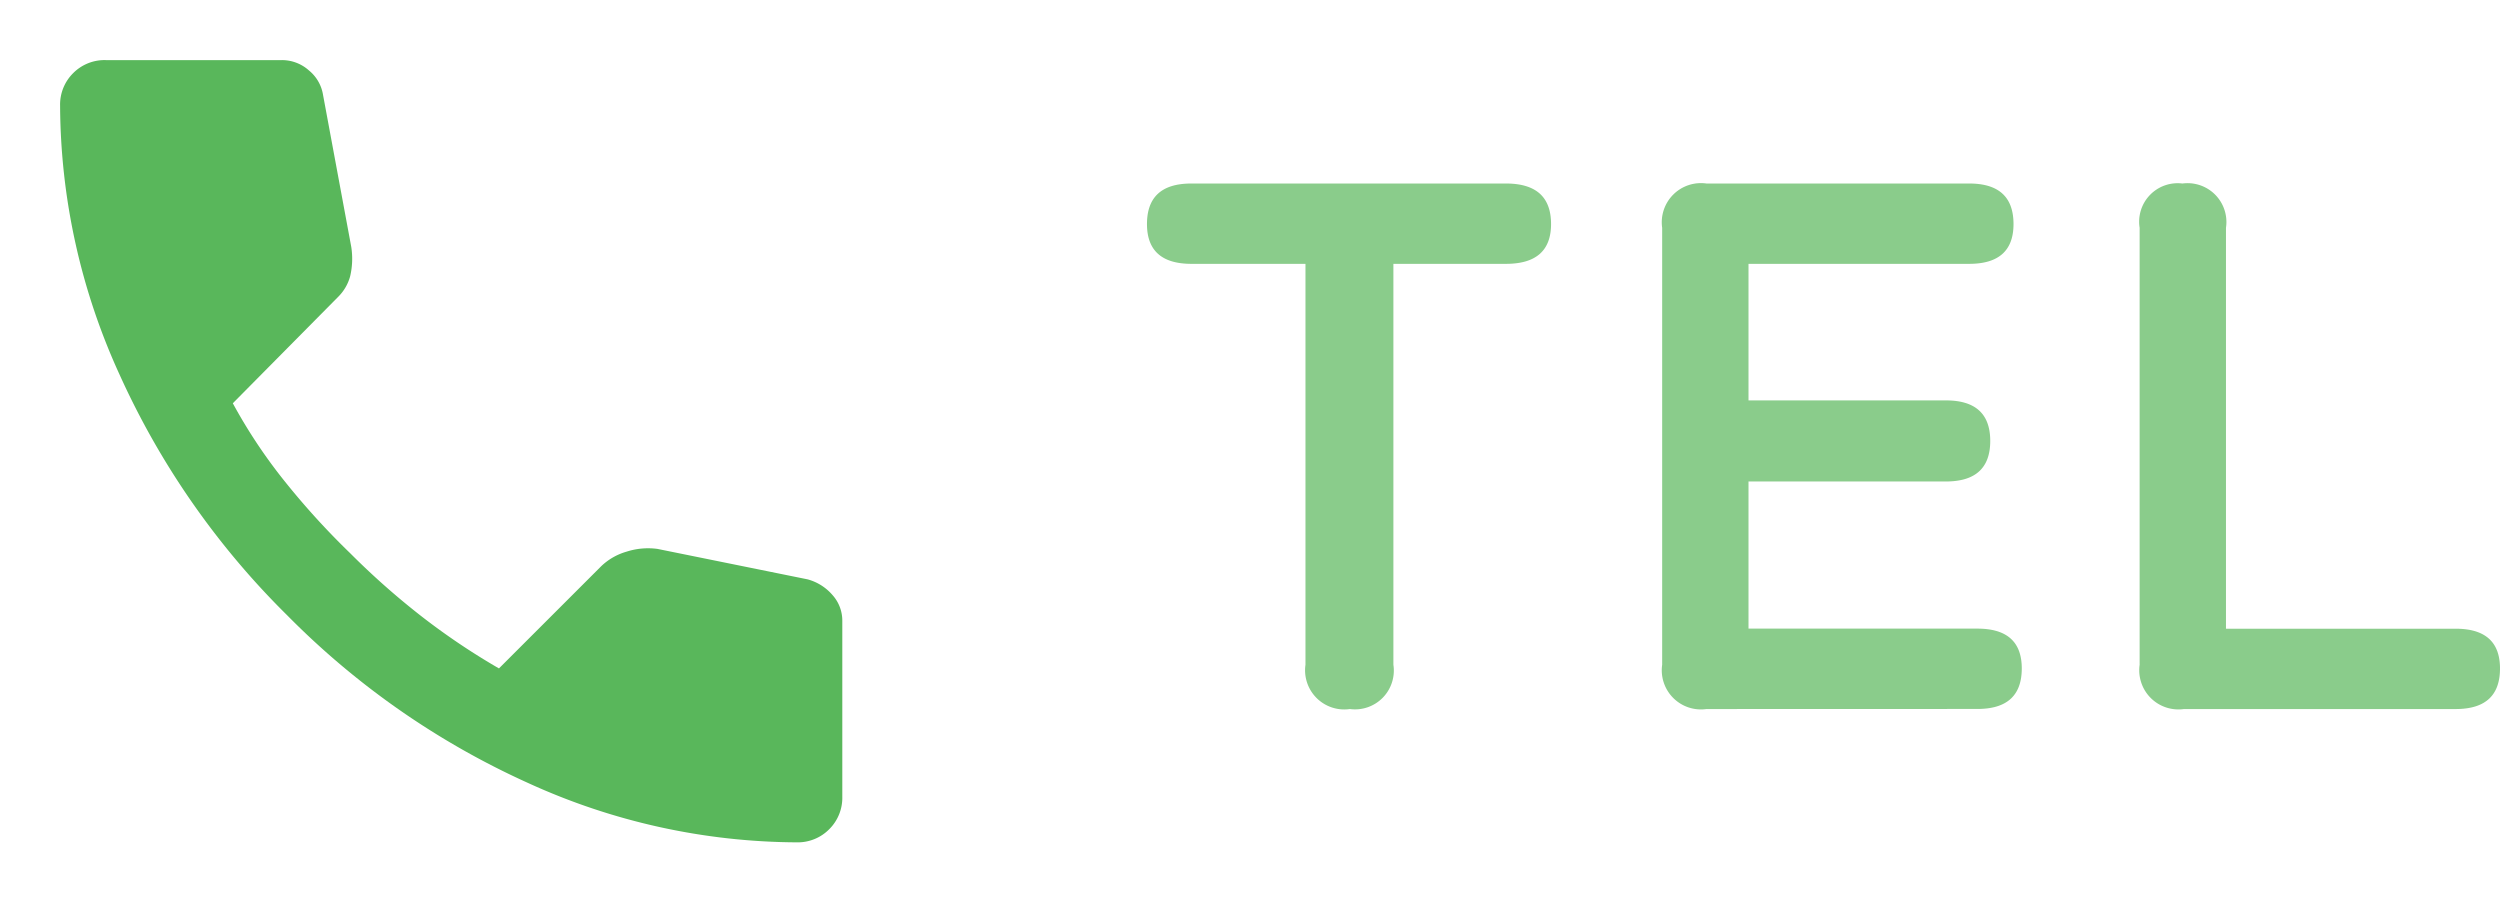
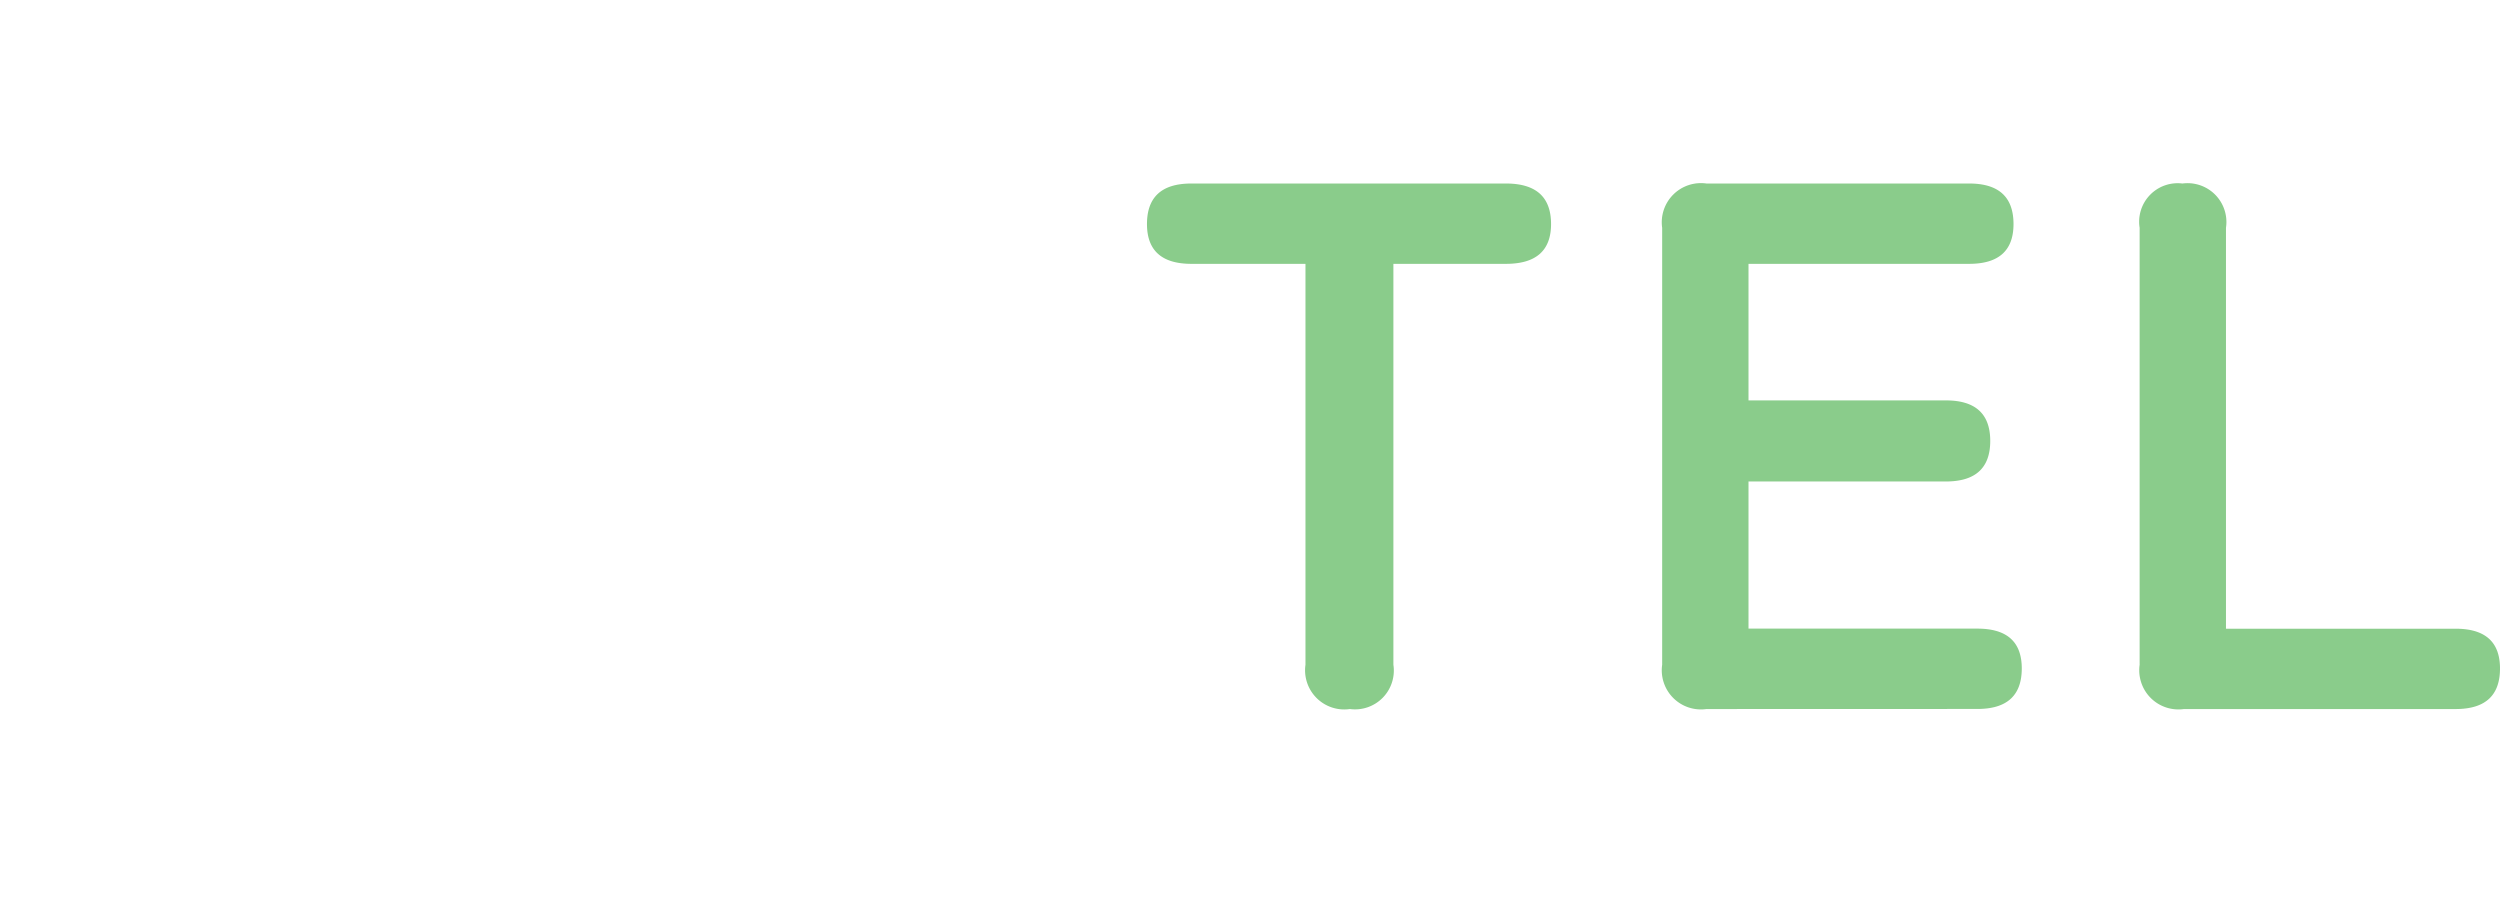
<svg xmlns="http://www.w3.org/2000/svg" width="59.94" height="22" viewBox="0 0 59.94 22">
  <defs>
    <clipPath id="clip-path">
-       <rect id="長方形_321" data-name="長方形 321" width="22" height="22" transform="translate(108 8734)" fill="#fff" stroke="#707070" stroke-width="1" />
-     </clipPath>
+       </clipPath>
  </defs>
  <g id="グループ_666" data-name="グループ 666" transform="translate(-111 -8734)">
    <path id="パス_17674" data-name="パス 17674" d="M5.364,0A.939.939,0,0,1,4.3-1.062v-9.612H1.566Q.5-10.674.5-11.628q0-.972,1.062-.972H9.108q1.08,0,1.08.972,0,.954-1.08.954h-2.7v9.612A.931.931,0,0,1,5.364,0Zm8.55,0a.939.939,0,0,1-1.062-1.062V-11.538A.939.939,0,0,1,13.914-12.6h6.3q1.062,0,1.062.972,0,.954-1.062.954H14.922V-7.4h4.734q1.062,0,1.062.972t-1.062.972H14.922v3.528h5.49q1.062,0,1.062.954,0,.972-1.062.972ZM25.362,0A.939.939,0,0,1,24.3-1.062V-11.538A.923.923,0,0,1,25.326-12.6a.931.931,0,0,1,1.044,1.062v9.612h5.508q1.062,0,1.062.954Q32.94,0,31.878,0Z" transform="translate(138 8751)" fill="#59b75b" opacity="0.7" />
    <g id="マスクグループ_10" data-name="マスクグループ 10" transform="translate(3)" clip-path="url(#clip-path)">
-       <path id="call_24dp_5F6368_FILL1_wght400_GRAD0_opsz24" d="M137.661-821.245a15.641,15.641,0,0,1-6.434-1.42,19.247,19.247,0,0,1-5.783-4.024,19.248,19.248,0,0,1-4.024-5.783,15.64,15.64,0,0,1-1.42-6.434,1.06,1.06,0,0,1,.313-.781,1.059,1.059,0,0,1,.781-.313h4.22a.969.969,0,0,1,.651.247.951.951,0,0,1,.339.586l.677,3.647a1.838,1.838,0,0,1-.026.7,1.1,1.1,0,0,1-.287.495l-2.527,2.553a12.6,12.6,0,0,0,1.237,1.862,18.323,18.323,0,0,0,1.576,1.732,18.3,18.3,0,0,0,1.693,1.5,16.459,16.459,0,0,0,1.875,1.263l2.449-2.448a1.46,1.46,0,0,1,.612-.352,1.678,1.678,0,0,1,.742-.065l3.595.729a1.2,1.2,0,0,1,.6.378.916.916,0,0,1,.234.612v4.22a1.06,1.06,0,0,1-.313.781A1.06,1.06,0,0,1,137.661-821.245Z" transform="translate(-10.559 9575.441)" fill="#59b75b" />
-     </g>
+       </g>
  </g>
</svg>